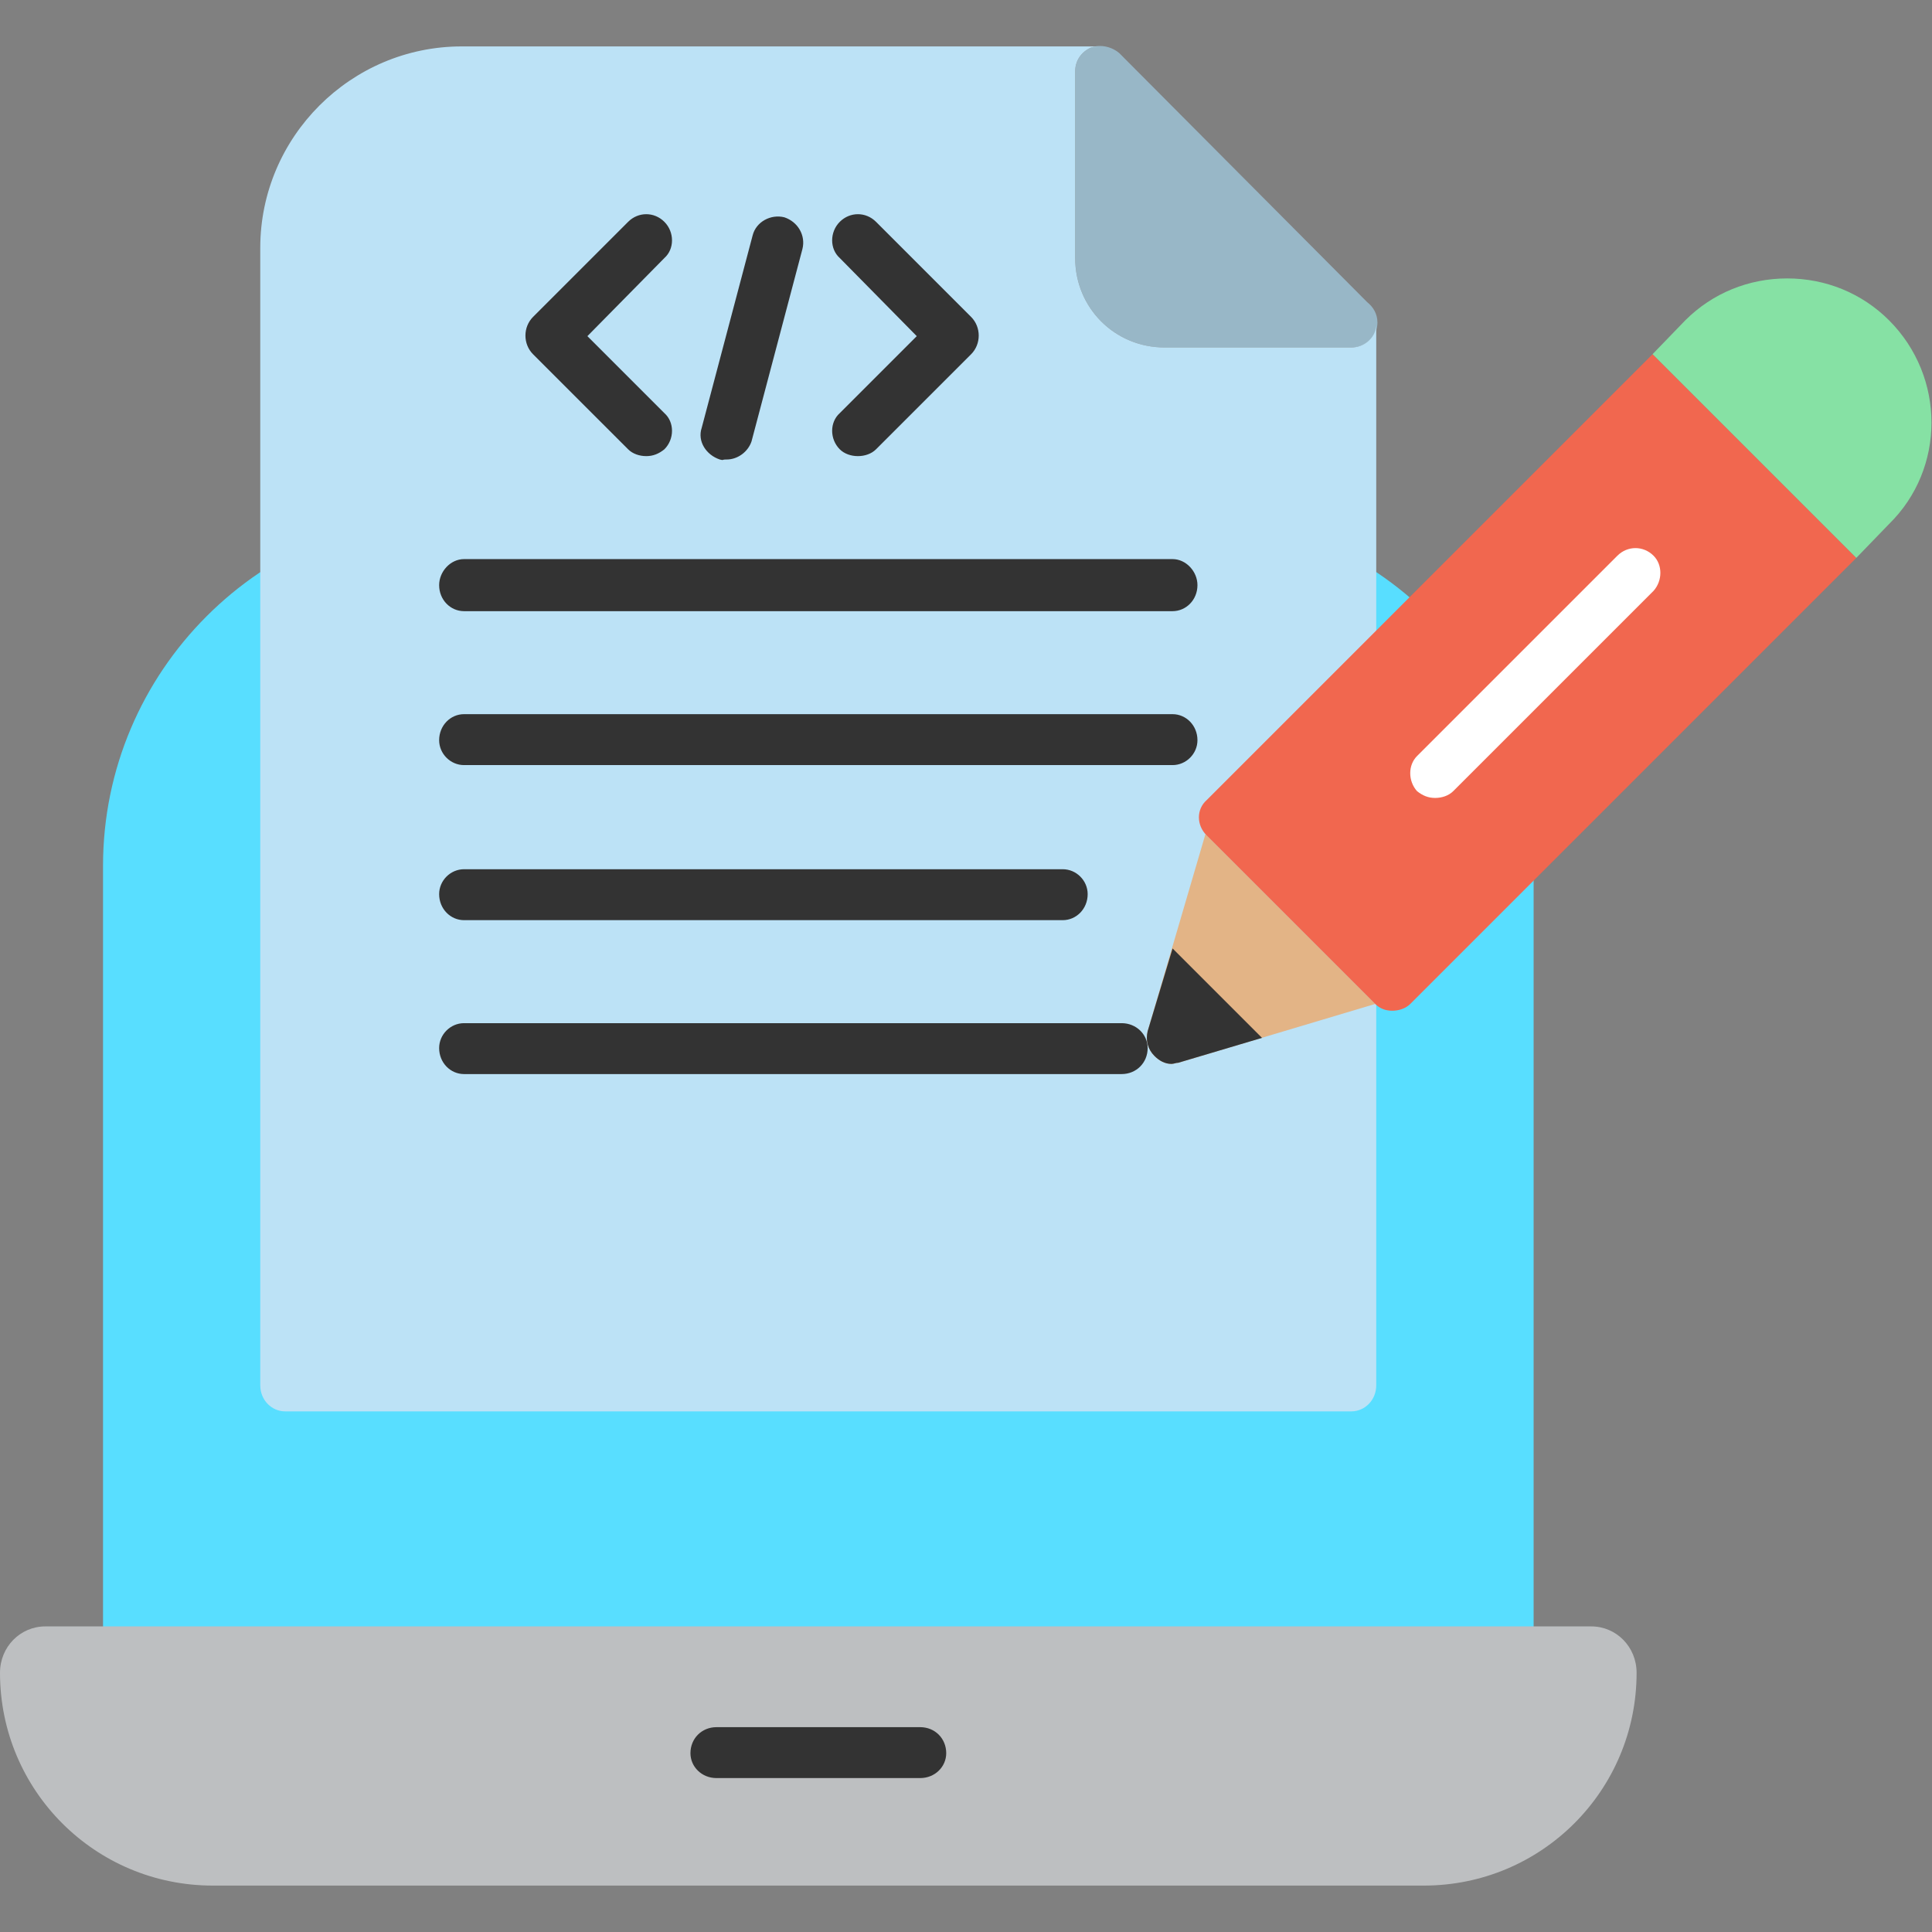
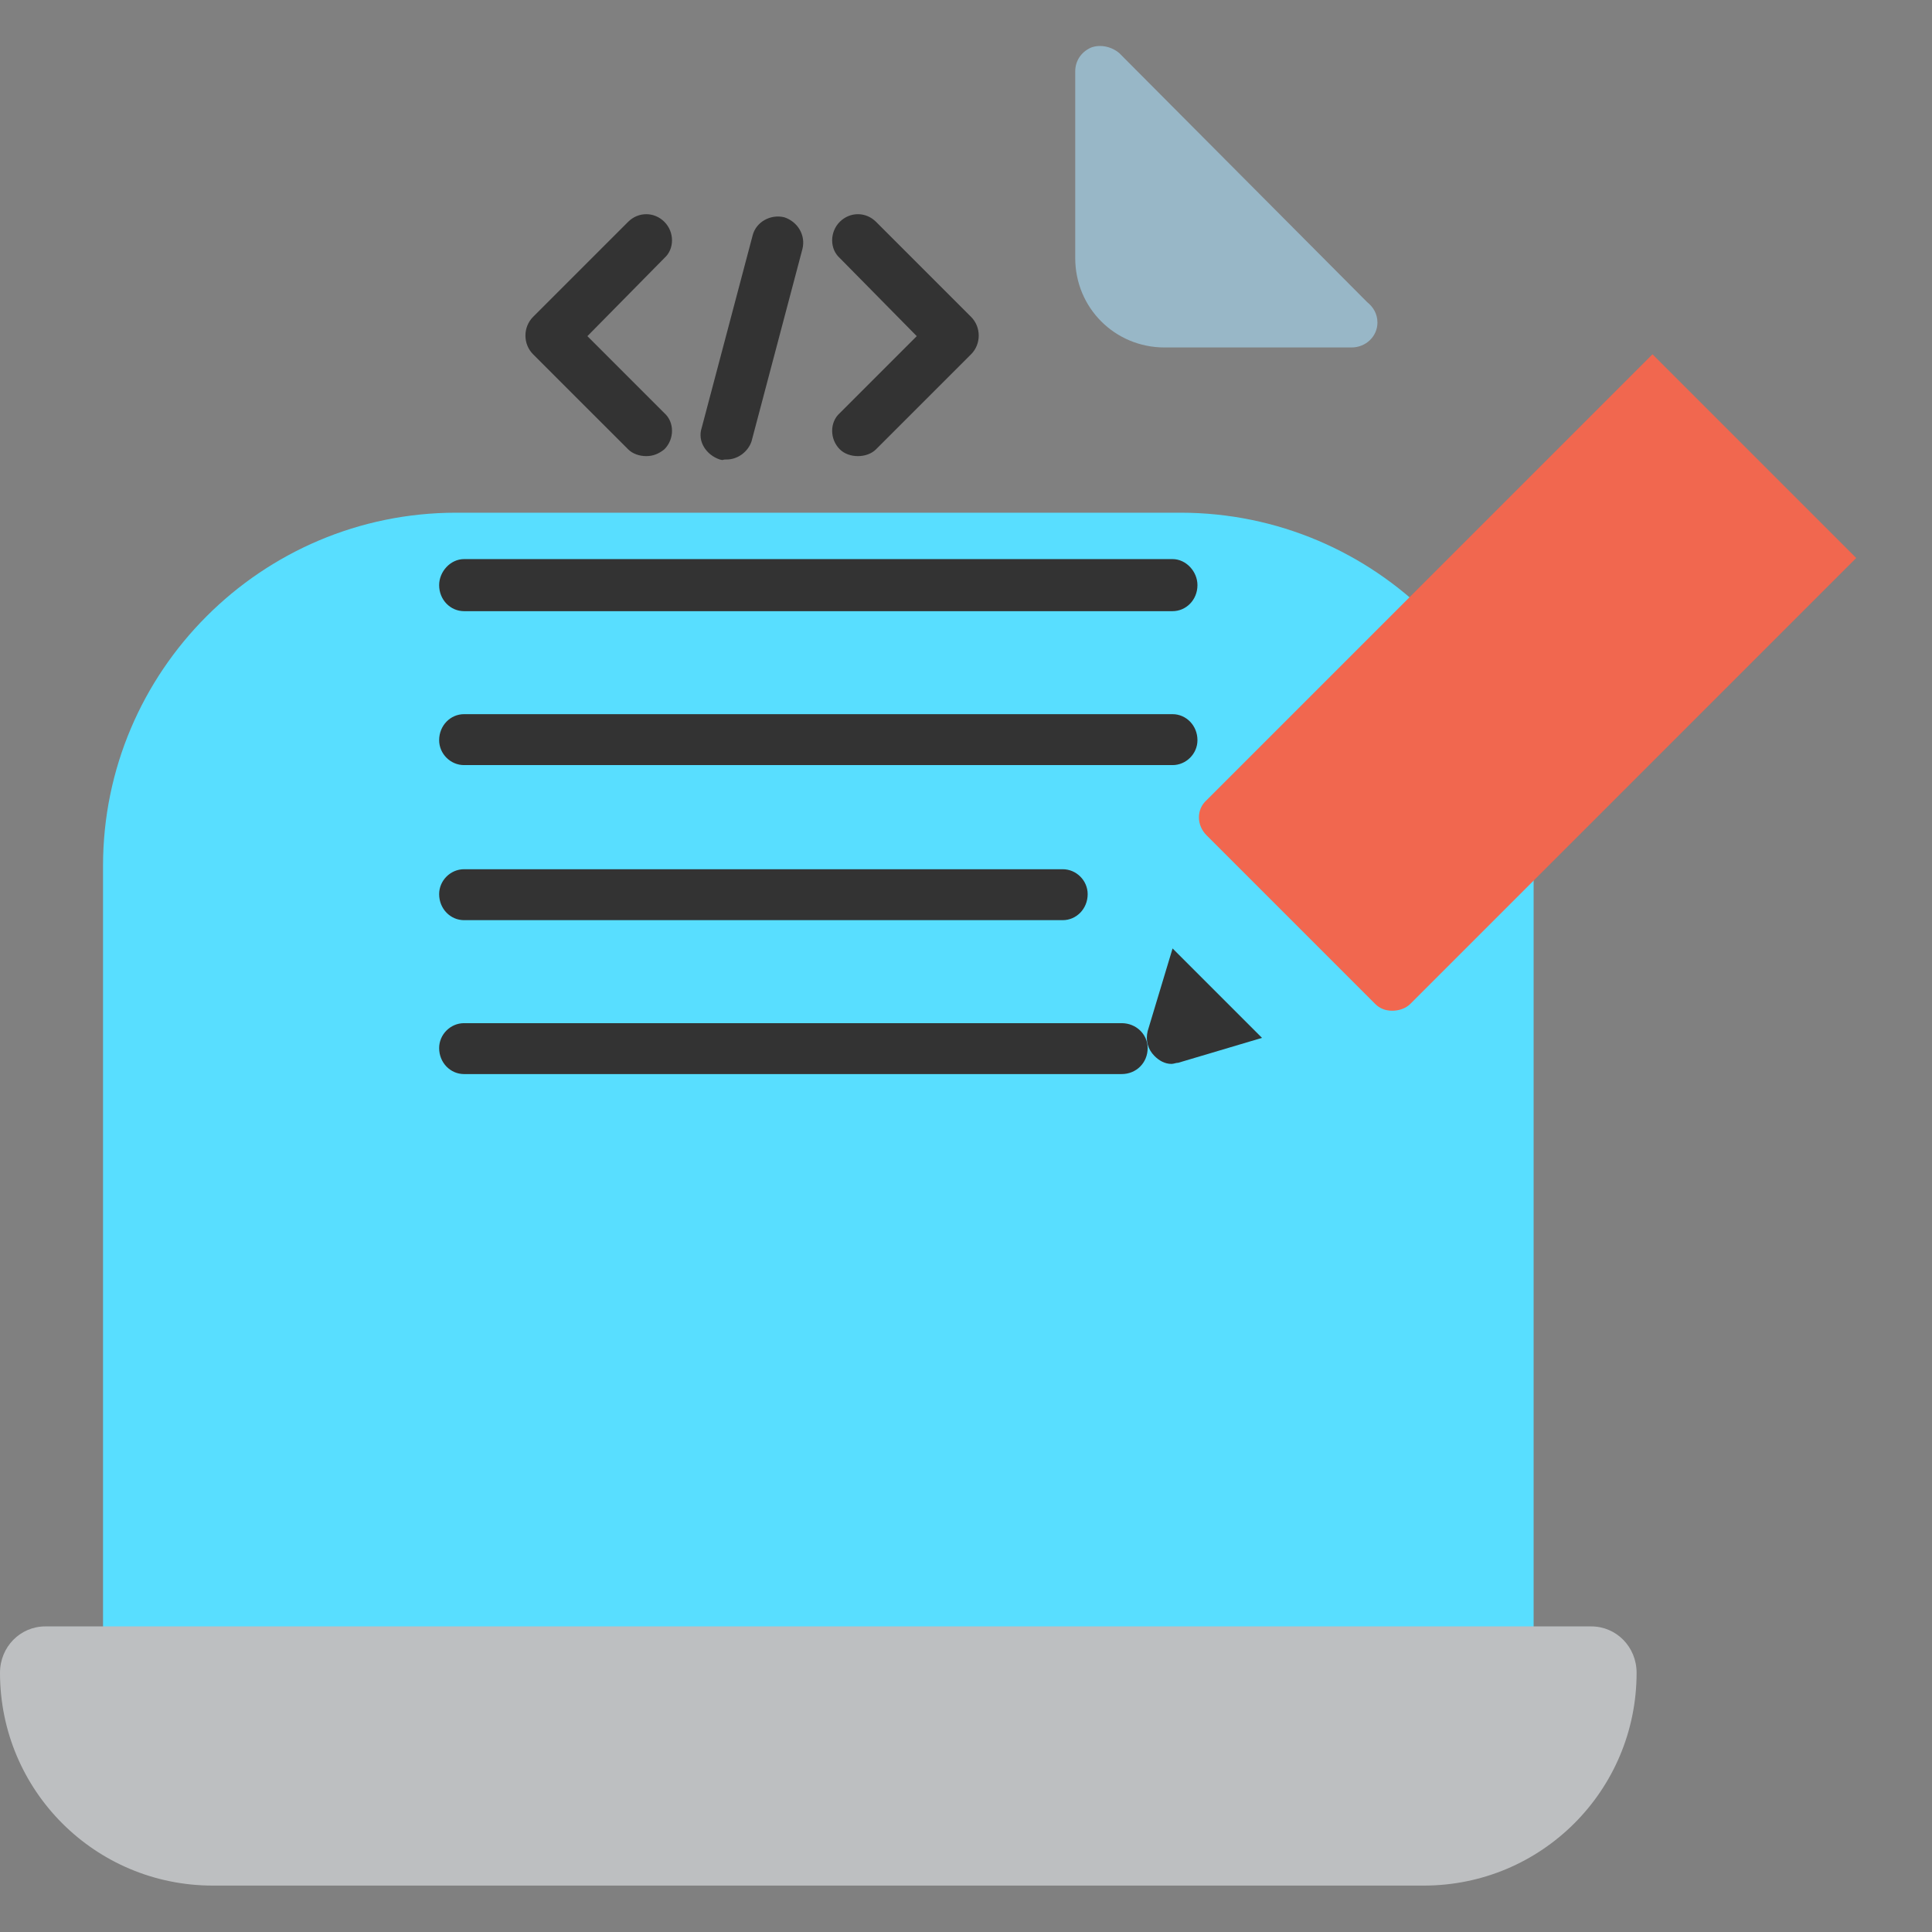
<svg xmlns="http://www.w3.org/2000/svg" width="80" height="80" viewBox="0 0 80 80" fill="none">
  <rect x="0" y="0" width="80" height="80" fill="#808080" stroke="none" />
  <path fill-rule="evenodd" clip-rule="evenodd" d="M4.266 68.94V35.853C4.266 27.792 10.827 21.23 18.888 21.23H48.882C56.943 21.23 63.504 27.792 63.504 35.853V68.94H4.266Z" fill="#58DEFF" />
  <path fill-rule="evenodd" clip-rule="evenodd" d="M58.957 78.078H8.811C3.937 78.078 0 74.141 0 69.267C0 68.189 0.844 67.346 1.875 67.346H65.893C66.924 67.346 67.768 68.189 67.768 69.267C67.768 74.141 63.831 78.078 58.957 78.078Z" fill="#BDBFC1" />
  <path fill-rule="evenodd" clip-rule="evenodd" d="M55.959 14.388H48.226C46.164 14.388 44.523 12.748 44.523 10.686V2.953C44.523 2.531 44.758 2.156 45.18 1.969C45.554 1.828 46.023 1.922 46.351 2.203L56.615 12.514C56.849 12.701 57.037 12.982 57.037 13.357C57.037 13.92 56.568 14.388 55.959 14.388Z" fill="#98B7C7" />
-   <path fill-rule="evenodd" clip-rule="evenodd" d="M55.956 58.442H11.808C11.246 58.442 10.777 57.973 10.777 57.364V10.264C10.777 5.671 14.527 1.922 19.119 1.922H43.724H45.599C45.458 1.922 45.318 1.922 45.177 1.969C44.755 2.156 44.521 2.531 44.521 2.953V10.686C44.521 12.748 46.161 14.388 48.223 14.388H55.956C56.471 14.388 56.94 14.013 56.987 13.498V15.232V24.652V42.742V48.366V57.364C56.987 57.973 56.518 58.442 55.956 58.442Z" fill="#BCE2F6" />
-   <path fill-rule="evenodd" clip-rule="evenodd" d="M38.104 73.626H29.668C29.058 73.626 28.59 73.158 28.59 72.596C28.59 71.986 29.058 71.518 29.668 71.518H38.104C38.713 71.518 39.181 71.986 39.181 72.596C39.181 73.158 38.713 73.626 38.104 73.626Z" fill="#333333" />
-   <path fill-rule="evenodd" clip-rule="evenodd" d="M48.508 44.055C48.226 44.055 47.992 43.914 47.805 43.727C47.523 43.446 47.43 43.071 47.523 42.696L49.914 34.541L49.961 34.588L56.944 41.571L48.789 44.008C48.695 44.008 48.601 44.055 48.508 44.055Z" fill="#E3B486" />
-   <path fill-rule="evenodd" clip-rule="evenodd" d="M68.426 14.669L69.785 13.263C70.91 12.139 72.409 11.529 74.003 11.529C75.596 11.529 77.096 12.139 78.221 13.263C80.564 15.607 80.564 19.403 78.221 21.699L76.862 23.105L68.426 14.669Z" fill="#86E1A4" />
  <path fill-rule="evenodd" clip-rule="evenodd" d="M57.647 41.852C57.366 41.852 57.131 41.758 56.944 41.571L49.961 34.588C49.539 34.166 49.539 33.51 49.961 33.135L68.426 14.67L76.862 23.106L58.397 41.571C58.209 41.758 57.928 41.852 57.647 41.852Z" fill="#F1674F" />
  <path fill-rule="evenodd" clip-rule="evenodd" d="M52.257 42.976L48.554 39.273L47.523 42.695C47.43 43.07 47.523 43.444 47.805 43.726C47.992 43.913 48.226 44.054 48.508 44.054C48.601 44.054 48.695 44.007 48.789 44.007L52.257 42.976Z" fill="#333333" />
-   <path fill-rule="evenodd" clip-rule="evenodd" d="M58.676 31.307L66.971 23.012C67.393 22.59 68.049 22.59 68.471 23.012C68.846 23.387 68.846 24.043 68.471 24.465L60.175 32.76C59.988 32.947 59.707 33.041 59.426 33.041C59.144 33.041 58.91 32.947 58.676 32.76C58.301 32.338 58.301 31.682 58.676 31.307Z" fill="white" />
  <path fill-rule="evenodd" clip-rule="evenodd" d="M44.007 38.102H19.215C18.652 38.102 18.184 37.633 18.184 37.024C18.184 36.461 18.652 35.993 19.215 35.993H44.007C44.569 35.993 45.038 36.461 45.038 37.024C45.038 37.633 44.569 38.102 44.007 38.102ZM48.553 31.681H19.215C18.652 31.681 18.184 31.212 18.184 30.65C18.184 30.041 18.652 29.572 19.215 29.572H48.553C49.115 29.572 49.584 30.041 49.584 30.65C49.584 31.212 49.115 31.681 48.553 31.681ZM48.553 25.307H19.215C18.652 25.307 18.184 24.839 18.184 24.229C18.184 23.667 18.652 23.151 19.215 23.151H48.553C49.115 23.151 49.584 23.667 49.584 24.229C49.584 24.839 49.115 25.307 48.553 25.307ZM37.961 13.919L34.774 10.685C34.352 10.31 34.352 9.607 34.774 9.185C35.196 8.764 35.852 8.764 36.274 9.185L40.211 13.122C40.632 13.544 40.632 14.247 40.211 14.669L36.274 18.605C36.086 18.793 35.805 18.887 35.524 18.887C35.243 18.887 34.962 18.793 34.774 18.605C34.352 18.184 34.352 17.481 34.774 17.106L37.961 13.919ZM24.323 13.919L27.51 17.106C27.932 17.481 27.932 18.184 27.51 18.605C27.276 18.793 27.041 18.887 26.76 18.887C26.479 18.887 26.198 18.793 26.01 18.605L22.073 14.669C21.652 14.247 21.652 13.544 22.073 13.122L26.01 9.185C26.432 8.764 27.088 8.764 27.51 9.185C27.932 9.607 27.932 10.31 27.51 10.685L24.323 13.919ZM30.087 19.027C29.853 19.027 29.994 19.074 29.806 19.027C29.244 18.84 28.869 18.277 29.056 17.715L31.165 9.748C31.306 9.185 31.915 8.857 32.478 8.998C33.04 9.185 33.368 9.748 33.227 10.31L31.119 18.277C30.978 18.699 30.556 19.027 30.087 19.027ZM46.444 44.475H19.215C18.652 44.475 18.184 44.007 18.184 43.398C18.184 42.835 18.652 42.367 19.215 42.367H46.444C47.053 42.367 47.522 42.835 47.522 43.398C47.522 44.007 47.053 44.475 46.444 44.475Z" fill="#333333" />
</svg>